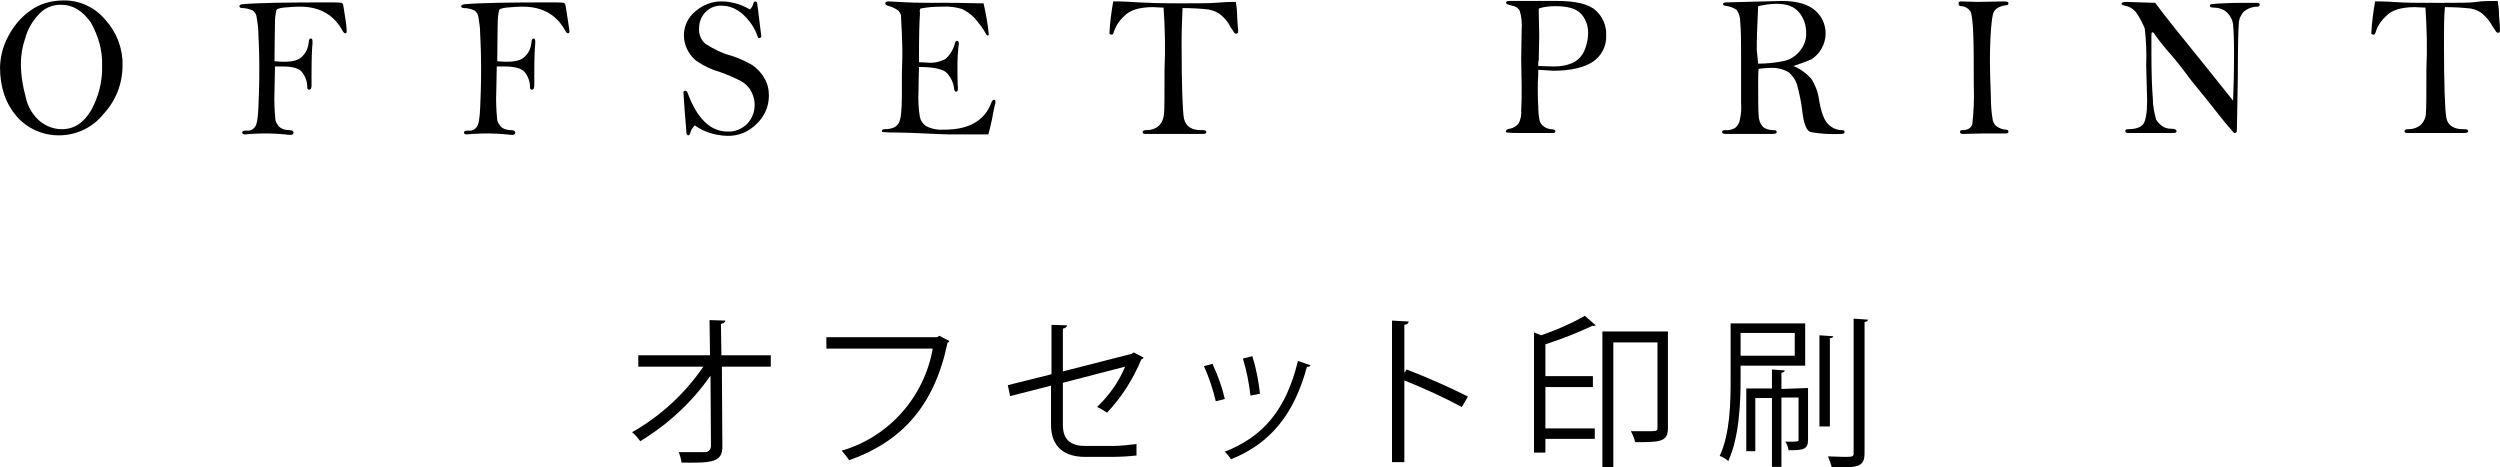
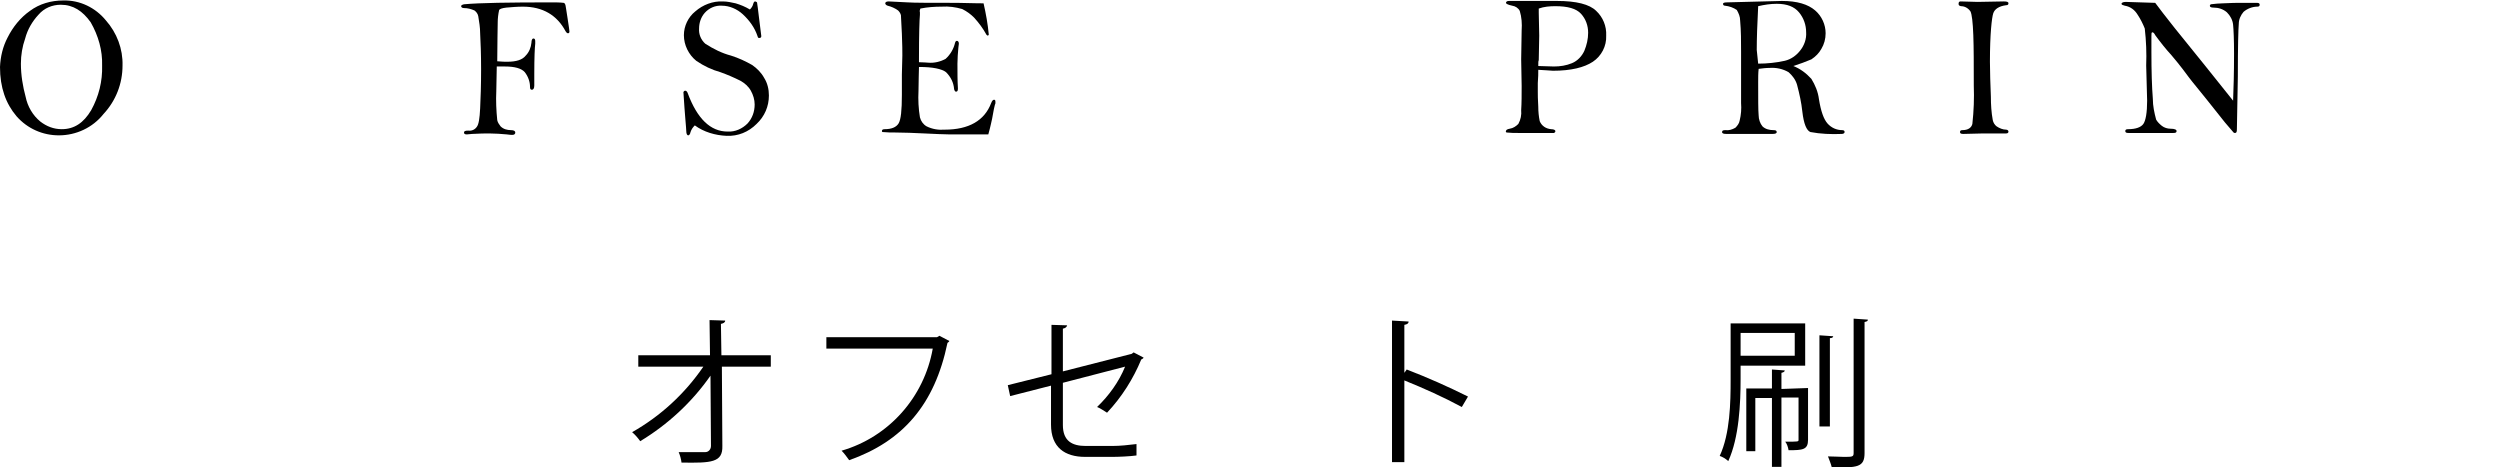
<svg xmlns="http://www.w3.org/2000/svg" version="1.1" id="レイヤー_1" x="0px" y="0px" viewBox="0 0 526.4 98.4" style="enable-background:new 0 0 526.4 98.4;" xml:space="preserve">
  <g>
    <g>
      <path d="M162.3,77.2H152l0.1,16.7c0.1,3.5-2.3,3.6-8.6,3.5c-0.1-0.8-0.3-1.5-0.6-2.2c2.3,0,5,0,5.6,0c0.7,0,1.2-0.6,1.2-1.3    c0,0,0,0,0,0l-0.1-14.8c-3.9,5.6-9,10.3-14.8,13.8c-0.5-0.7-1-1.3-1.7-1.9c6-3.4,11.1-8.1,15-13.8h-13.7v-2.4h15.1l-0.1-7.4    l3.3,0.1c0,0.4-0.4,0.6-0.9,0.7l0.1,6.6h10.4L162.3,77.2z" />
      <path d="M199.9,71.8c-0.1,0.2-0.3,0.3-0.4,0.4c-2.7,13-9.4,20.7-20.7,24.7c-0.5-0.7-1-1.4-1.6-2c10-2.9,17.4-11.3,19.2-21.5H174    V71h23.3l0.5-0.3L199.9,71.8z" />
      <path d="M240.8,75.3c-0.1,0.2-0.3,0.3-0.5,0.4c-1.7,4.1-4.1,7.9-7.2,11.2c-0.7-0.4-1.3-0.9-2.1-1.2c2.5-2.4,4.6-5.3,5.9-8.5    l-13.1,3.4v8.9c0,3.4,2,4.4,4.8,4.4h5.6c1.7,0,3.4-0.2,5.1-0.4c0,0.8,0,1.7,0,2.4c-1.4,0.2-3.8,0.3-5.1,0.3h-5.7    c-4.3,0-7.2-2-7.2-6.8v-8.2l-8.6,2.2l-0.5-2.3l9.2-2.3V68.4l3.3,0.1c-0.1,0.4-0.4,0.6-0.9,0.7v9l14.5-3.7l0.4-0.3L240.8,75.3z" />
-       <path d="M255.3,76.6c1.1,2.4,2,4.8,2.6,7.4l-1.9,0.5c-0.6-2.5-1.4-5-2.5-7.4L255.3,76.6z M275.9,76.9c0,0.3-0.4,0.4-0.7,0.3    c-2.7,10-7.7,16.2-16,19.5c-0.4-0.6-0.8-1.1-1.3-1.6c8.2-3.2,12.9-8.9,15.4-19.1L275.9,76.9z M263.7,75c0.8,2.6,1.3,5.2,1.6,7.9    l-2,0.4c-0.3-2.6-0.8-5.2-1.6-7.8L263.7,75z" />
      <path d="M307.8,85.7c-3.9-2.1-7.9-3.9-12.1-5.6v17.2h-2.6V67.5l3.5,0.2c0,0.4-0.3,0.6-0.9,0.7v10.1l0.5-0.7    c4.4,1.7,8.7,3.6,12.9,5.7L307.8,85.7z" />
-       <path d="M324.5,70.6c3.2-1.1,6.2-2.4,9.2-4.1l2.3,2c-0.2,0.1-0.5,0.2-0.7,0.1c-3.2,1.5-6.5,2.8-9.9,3.9v6.7h10v2.3h-10v8.7h10.4    v2.2h-10.4v2.9H323V70L324.5,70.6z M351.2,69.8v20.3c0,3-1.7,3-6.9,3c-0.2-0.8-0.5-1.6-0.9-2.3c0.9,0,1.8,0,2.6,0c3,0,3,0,3-0.8    V72.1h-9.3v26.3h-2.3V69.8H351.2z" />
      <path d="M380.1,77h-13.6v2.8c0,5.1-0.3,12.3-2.6,17.3c-0.5-0.5-1.2-0.9-1.8-1.1c2.2-4.7,2.3-11.3,2.3-16V68.1h15.7L380.1,77z     M377.9,70.1h-11.4v4.8h11.4V70.1z M380.7,81.7v10.9c0,2.1-1.1,2.2-4.1,2.2c-0.1-0.6-0.3-1.3-0.7-1.8c2.8,0,2.8,0,2.8-0.4v-8.9    h-3.6v14.6h-2V83.8h-3.5V95h-1.9V81.8h5.4v-4l2.7,0.2c0,0.2-0.2,0.4-0.7,0.5v3.4L380.7,81.7z M386,70.8c0,0.2-0.2,0.4-0.7,0.4    v18.6h-2.2V70.6L386,70.8z M390.4,67.1l2.9,0.2c0,0.3-0.2,0.4-0.7,0.5v27.6c0,3-1.5,3.1-6.9,3c-0.2-0.8-0.5-1.5-0.8-2.3    c1.3,0,2.4,0.1,3.3,0.1c1.8,0,2.1,0,2.1-0.8V67.1z" />
    </g>
    <g>
      <path d="M0,14.1c0.1-2.2,0.6-4.3,1.6-6.2c1.1-2.2,2.7-4.2,4.7-5.6c2-1.5,4.5-2.2,7-2.2c3.5-0.1,6.8,1.5,9,4.2    c2.3,2.6,3.6,6,3.5,9.5c0,3.8-1.4,7.4-4,10.2c-2.3,2.9-5.8,4.5-9.4,4.5c-3.4,0-6.6-1.4-8.9-4C1.2,21.8,0,18.4,0,14.1z M4.4,13.4    c0,2.4,0.4,4.8,1,7c0.4,2,1.5,3.9,3.1,5.2c1.3,1,2.8,1.6,4.5,1.6c2.6,0,4.6-1.3,6.2-4c1.6-2.9,2.4-6.1,2.3-9.4    c0.1-3.2-0.8-6.3-2.4-9.1C17.4,2.3,15.4,1,12.8,1C11,1,9.3,1.7,8.1,3.1c-1.3,1.4-2.3,3.1-2.8,5C4.7,9.8,4.4,11.6,4.4,13.4z" />
-       <path d="M57.9,14l-0.1,5.2c-0.1,2,0,4.1,0.2,6.1c0.1,0.5,0.4,0.9,0.7,1.3c0.6,0.6,1.4,0.8,2.2,0.8c0.6,0,0.9,0.2,0.9,0.5    s-0.2,0.5-0.6,0.5c-0.2,0-0.6,0-1.2-0.1c-1.2-0.1-2.4-0.2-3.6-0.2c-0.9,0-2.1,0-3.7,0.1l-1.1,0.1c-0.4,0-0.6-0.1-0.6-0.4    c0-0.3,0.3-0.4,0.9-0.4c0.7,0.1,1.4-0.2,1.8-0.8c0.4-0.5,0.6-1.8,0.7-3.9s0.2-4.8,0.2-8.2c0-3.2-0.1-5.7-0.2-7.6    c0-1.2-0.2-2.4-0.4-3.6c-0.1-0.5-0.4-0.9-0.8-1.2c-0.7-0.3-1.4-0.5-2.2-0.5c-0.4,0-0.6-0.2-0.6-0.4s0.2-0.3,0.5-0.4    c3.3-0.3,9.4-0.4,18.5-0.4c0.8,0,1.7,0,2.5,0.1c0.1,0,0.2,0.1,0.3,0.3c0.1,0.1,0.2,1.1,0.5,2.9S73,6.5,73,6.6    C73,6.9,72.9,7,72.7,7s-0.3-0.1-0.5-0.4c-1.8-3.4-4.8-5.2-9-5.2c-1.2,0-2.3,0.1-3.5,0.2c-0.9,0.1-1.4,0.3-1.5,0.5    c-0.2,0.9-0.3,1.8-0.3,2.6c0,1.6-0.1,4.3-0.1,8.2c1,0.1,1.7,0.1,2.1,0.1c1.9,0,3.2-0.4,3.9-1.3c0.7-0.7,1.1-1.7,1.2-2.7    c0-0.6,0.2-0.9,0.4-0.9c0.3,0,0.4,0.2,0.4,0.6c0,0.2,0,0.3,0,0.5c-0.1,0.8-0.2,2.9-0.2,6.3V18c0,0.6-0.2,0.9-0.5,0.9    s-0.4-0.2-0.4-0.6c0-1.1-0.4-2.2-1.1-3.1C63,14.4,61.7,14,59.6,14C59.2,14,58.7,14,57.9,14z" />
      <path d="M104.6,14l-0.1,5.2c-0.1,2,0,4.1,0.2,6.1c0.1,0.5,0.4,0.9,0.7,1.3c0.6,0.6,1.4,0.8,2.2,0.8c0.6,0,0.9,0.2,0.9,0.5    s-0.2,0.5-0.6,0.5c-0.2,0-0.6,0-1.2-0.1c-1.2-0.1-2.4-0.2-3.6-0.2c-0.9,0-2.1,0-3.7,0.1l-1.1,0.1c-0.4,0-0.6-0.1-0.6-0.4    s0.3-0.4,0.9-0.4c0.7,0.1,1.4-0.2,1.8-0.8c0.4-0.5,0.6-1.8,0.7-3.9s0.2-4.8,0.2-8.2c0-3.2-0.1-5.7-0.2-7.6c0-1.2-0.2-2.4-0.4-3.6    c-0.1-0.5-0.4-0.9-0.8-1.2c-0.7-0.3-1.4-0.5-2.2-0.5c-0.4,0-0.6-0.2-0.6-0.4s0.2-0.3,0.6-0.4c3.3-0.3,9.4-0.4,18.5-0.4    c0.8,0,1.7,0,2.5,0.1c0.1,0,0.2,0.1,0.3,0.3c0.1,0.1,0.2,1.1,0.5,2.9s0.4,2.8,0.4,2.8c0,0.3-0.1,0.4-0.3,0.4s-0.3-0.1-0.5-0.4    c-1.8-3.4-4.8-5.2-9-5.2c-1.2,0-2.3,0.1-3.5,0.2c-0.9,0.1-1.4,0.3-1.5,0.5c-0.2,0.9-0.3,1.8-0.3,2.6c0,1.6-0.1,4.3-0.1,8.2    c1,0.1,1.7,0.1,2.1,0.1c1.9,0,3.2-0.4,3.9-1.3c0.7-0.7,1.1-1.7,1.2-2.7c0-0.6,0.2-0.9,0.4-0.9c0.3,0,0.4,0.2,0.4,0.6    c0,0.2,0,0.3,0,0.5c-0.1,0.8-0.2,2.9-0.2,6.3V18c0,0.6-0.2,0.9-0.5,0.9s-0.4-0.2-0.4-0.6c0-1.1-0.4-2.2-1.1-3.1    c-0.7-0.8-2.1-1.2-4.2-1.2C105.9,14,105.4,14,104.6,14z" />
      <path d="M157.9,2c0.3-0.3,0.6-0.7,0.7-1.2c0.1-0.3,0.2-0.5,0.4-0.5c0.1,0,0.3,0.1,0.4,0.2c0.1,0.5,0.2,1.5,0.4,3.1l0.5,4    c0,0.2-0.1,0.4-0.4,0.4s-0.3-0.1-0.4-0.4c-0.6-1.8-1.7-3.3-3.1-4.6c-1.2-1.1-2.8-1.8-4.4-1.8c-1.4-0.1-2.7,0.5-3.6,1.5    c-0.8,0.9-1.2,2.1-1.2,3.3c-0.1,1.2,0.4,2.4,1.3,3.2c1.7,1.1,3.5,2,5.4,2.5c1.6,0.5,3.1,1.2,4.5,2c1,0.7,1.9,1.6,2.5,2.7    c0.7,1.1,1,2.4,1,3.7c0,2.3-0.9,4.4-2.6,6c-1.7,1.7-3.9,2.6-6.3,2.5c-2.4-0.1-4.8-0.8-6.7-2.2c-0.4,0.4-0.7,0.8-0.9,1.4    c-0.1,0.5-0.3,0.7-0.5,0.7s-0.4-0.3-0.4-0.9s-0.3-3.3-0.6-8.2c0.1-0.2,0.2-0.3,0.4-0.3c0.2,0,0.4,0.2,0.5,0.5    c2,5.4,4.8,8.1,8.4,8.1c1.6,0.1,3.1-0.6,4.2-1.7c1-1.1,1.5-2.5,1.5-4c0-1-0.3-2-0.8-2.9c-0.5-0.9-1.3-1.6-2.2-2.1    c-1.4-0.7-2.8-1.3-4.2-1.8c-1.8-0.5-3.5-1.3-5.1-2.4c-1.6-1.3-2.6-3.3-2.6-5.4c0-1.9,0.9-3.8,2.4-5c1.6-1.4,3.7-2.2,5.8-2.1    c0.9,0,1.8,0.2,2.7,0.4C155.9,1,156.9,1.4,157.9,2z" />
      <path d="M207.1,0.7c0.5,2.2,0.9,4.4,1.1,6.6c-0.1,0.1-0.1,0.2-0.2,0.2c-0.1,0-0.2-0.1-0.3-0.2c-0.7-1.3-1.6-2.5-2.6-3.6    c-0.7-0.7-1.5-1.3-2.5-1.8c-1.4-0.4-2.8-0.6-4.3-0.5c-1.5,0-3,0.1-4.5,0.4c-0.1,0.2-0.2,0.5-0.1,0.8c0,0.1,0,0.3,0,0.5    c-0.1,1.1-0.2,4.2-0.2,9.1c0,0.2,0,0.5,0,0.9c1,0,1.7,0.1,2,0.1c1.2,0.1,2.5-0.2,3.6-0.8c1-0.9,1.7-2.1,2-3.4    c0.1-0.3,0.2-0.4,0.4-0.4s0.4,0.2,0.4,0.6l-0.1,0.8c-0.1,1.1-0.2,2.3-0.2,3.4c0,1.9,0,3.6,0.1,5.2c0,0.5-0.1,0.7-0.4,0.7    c-0.2,0-0.3-0.2-0.4-0.5c-0.1-1.4-0.7-2.6-1.7-3.6c-0.9-0.7-2.8-1.1-5.7-1.1c0,1-0.1,2.7-0.1,5c-0.1,1.9,0,3.8,0.3,5.6    c0.2,0.8,0.7,1.5,1.4,1.9c1.2,0.6,2.5,0.8,3.8,0.7c5.1,0,8.4-1.9,9.8-5.6c0.2-0.5,0.4-0.7,0.6-0.7s0.3,0.1,0.3,0.5    c0,0.2,0,0.4-0.1,0.5c-0.1,0.3-0.3,1.3-0.6,3c-0.1,0.4-0.3,1.5-0.8,3.3h-8.2c-1.2,0-2.9-0.1-5.2-0.2s-4.3-0.2-6.1-0.2    c-0.9,0-1.8,0-2.8-0.1c-0.1-0.1-0.1-0.1-0.1-0.2c0-0.3,0.2-0.4,0.6-0.4c1.4,0,2.4-0.4,2.9-1.2s0.7-2.8,0.7-6v-4.3l0.1-4    c0-0.8,0-2.4-0.1-4.6s-0.2-3.6-0.2-3.9c-0.1-0.4-0.3-0.7-0.6-1c-0.7-0.5-1.4-0.8-2.2-1c-0.3-0.1-0.5-0.3-0.5-0.5s0.2-0.4,0.7-0.4    l4,0.2c1.4,0.1,4.9,0.1,10.4,0.1C205.2,0.7,207.1,0.7,207.1,0.7z" />
-       <path d="M245,1.6c-1,0-1.7-0.1-2.2-0.1c-2.8,0-4.9,0.6-6.1,1.9c-1,0.9-1.8,2.1-2.2,3.4c-0.1,0.4-0.2,0.5-0.5,0.5    c-0.1,0-0.3-0.1-0.4-0.2c0.1-2.3,0.4-4.5,0.8-6.8h1.2c1,0,2.4,0.1,4.1,0.2s4.7,0.2,8.5,0.2s6.4,0,7.6-0.1c1.2-0.1,2.6-0.2,4.4-0.2    c0.2,1,0.3,2.1,0.3,3.2c0.1,1.2,0.1,2.1,0.2,2.6c0,0.1,0,0.2,0,0.4c0,0.3-0.1,0.5-0.4,0.5c-0.2,0-0.3-0.1-0.4-0.2    c-0.3-0.4-0.5-0.8-0.8-1.2c-0.5-1-1.2-1.9-2.1-2.6c-0.7-0.6-1.6-0.9-2.5-1.1c-1.8-0.2-3.6-0.3-5.5-0.3c-0.1,2.1-0.2,4.6-0.2,7.3    c0,9,0.2,14.4,0.5,16c0.4,1.6,1.6,2.5,3.9,2.4c0.5,0,0.8,0.1,0.8,0.4s-0.2,0.4-0.8,0.4h-12.1c-0.3,0-0.5-0.1-0.5-0.4    s0.3-0.4,0.9-0.4c0.9,0,1.8-0.3,2.5-0.9c0.7-0.7,1-1.6,1.1-2.5c0.1-1.1,0.1-4.1,0.1-9.2C245.4,10.2,245.3,5.9,245,1.6z" />
      <path d="M323.9,14.7c0,0.7,0,1.6-0.1,2.8c0,0.6,0,1.2,0,1.9c0,0.5,0,1.5,0.1,3.1c0,1,0.1,2,0.3,3c0.4,1,1.3,1.6,2.4,1.7    c0.6,0,0.9,0.2,0.9,0.4c0,0.2-0.1,0.3-0.3,0.4c-0.2,0-0.9,0-2.1,0h-5.4c-0.8,0-1.6,0-2.5-0.1c-0.1-0.1-0.2-0.2-0.1-0.3    c0-0.2,0.2-0.4,0.8-0.5c0.7-0.1,1.3-0.5,1.8-1c0.5-0.9,0.7-1.9,0.6-2.9c0.1-1.5,0.1-3.2,0.1-5.1l-0.1-5.6l0.1-6.1    c0.1-1.4,0-2.8-0.4-4.1c-0.3-0.6-0.9-1-1.6-1.1c-0.9-0.2-1.3-0.4-1.3-0.6s0.2-0.4,0.6-0.4h3.9h6.2c4.1,0,6.9,0.7,8.3,2.1    c1.4,1.3,2.2,3.2,2.1,5.2c0.1,2.2-1,4.3-2.8,5.5c-1.8,1.2-4.6,1.9-8.4,1.9C326.1,14.8,325.1,14.8,323.9,14.7z M323.9,13.9l3.3,0.1    c1.3,0,2.6-0.2,3.8-0.7c1.2-0.5,2.1-1.5,2.6-2.6c0.5-1.2,0.8-2.5,0.8-3.8c0-1.5-0.5-2.9-1.5-4c-1-1.1-2.8-1.6-5.4-1.6    c-1.2,0-2.4,0.1-3.5,0.5c0,0.5,0,0.8,0,0.9l0.1,4.8l-0.1,5.2C323.9,12.8,323.9,13.2,323.9,13.9z" />
      <path d="M377.6,13.9c1.5,0.6,2.7,1.5,3.8,2.7c0.8,1.3,1.4,2.7,1.6,4.3c0.4,2.5,1,4.2,1.8,5.1c0.8,0.9,1.9,1.4,3.1,1.4    c0.4,0,0.5,0.2,0.5,0.4s-0.2,0.4-0.6,0.4c-2.2,0.1-4.5,0-6.6-0.4c-0.8-0.3-1.4-1.7-1.7-4.3c-0.2-1.9-0.6-3.7-1.1-5.6    c-0.3-1.1-1-2-1.8-2.7c-1.2-0.7-2.6-1-4-0.9c-0.8,0-1.5,0.1-2.3,0.2c-0.1,0.9-0.1,1.8-0.1,2.8c0,3.6,0,5.9,0.1,7    c0,0.8,0.3,1.7,0.8,2.3c0.6,0.6,1.5,0.8,2.3,0.8c0.5,0,0.7,0.1,0.7,0.4s-0.3,0.4-0.9,0.4h-9.7c-0.6,0-0.9-0.1-0.9-0.4    s0.2-0.4,0.7-0.4c0.7,0.1,1.4-0.1,2.1-0.5c0.4-0.4,0.8-0.9,0.9-1.5c0.3-1.2,0.4-2.5,0.3-3.7v-4.3v-6.5c0-2.2,0-4.4-0.2-6.6    c0-0.8-0.3-1.5-0.7-2.2c-0.7-0.5-1.6-0.8-2.5-0.9c-0.3,0-0.4-0.2-0.4-0.4s0.3-0.3,0.8-0.3l11.6-0.3c3.2,0,5.5,0.7,7,2    c1.4,1.2,2.2,3,2.2,4.8c0,1.2-0.3,2.3-0.9,3.3c-0.5,0.9-1.2,1.6-2.1,2.2C380.2,13,378.9,13.5,377.6,13.9z M370.2,13.4    c1.9,0,3.8-0.2,5.6-0.6c1.3-0.3,2.4-1.1,3.2-2.1c0.9-1.1,1.4-2.5,1.3-3.9c0-1.5-0.5-3-1.5-4.2c-1-1.2-2.5-1.8-4.7-1.8    c-1.3,0-2.6,0.2-3.9,0.5c-0.2,3.9-0.3,6.9-0.3,9.2C370,11.4,370.1,12.3,370.2,13.4L370.2,13.4z" />
      <path d="M412.8,0.3l3.6,0.1l5.5-0.1c0.7,0,1,0.1,1,0.4s-0.2,0.4-0.5,0.4c-1.5,0.2-2.4,0.8-2.7,1.7S419,7.1,419,13    c0,2.2,0.1,4.6,0.2,7.4c0,1.6,0.1,3.3,0.4,4.9c0.1,0.5,0.4,1,0.8,1.3c0.6,0.4,1.3,0.7,2,0.7c0.3,0,0.5,0.2,0.5,0.4    s-0.1,0.4-0.5,0.4h-4.9l-4.1,0.1c-0.5,0-0.7-0.1-0.7-0.4s0.2-0.4,0.5-0.4c1.2,0,1.9-0.5,2.1-1.3c0.3-2.7,0.4-5.4,0.3-8.1    c0-4.4,0-7.9-0.1-10.6s-0.3-4.4-0.6-5c-0.5-0.7-1.2-1.1-2-1.1c-0.4-0.1-0.5-0.2-0.5-0.5S412.5,0.3,412.8,0.3z" />
      <path d="M453.8,0.6c0.8,1.1,2.2,2.9,4.1,5.3l6.3,7.8l6,7.5c0.1-2.5,0.2-5.8,0.2-9.9c0-3-0.1-5.1-0.2-6.1c-0.1-1-0.6-1.9-1.3-2.6    c-0.8-0.7-1.8-1-2.8-1c-0.5,0-0.8-0.1-0.8-0.4c0-0.1,0.1-0.2,0.2-0.3c0.9-0.1,1.8-0.2,2.6-0.2c1.6-0.1,3-0.1,4.1-0.1h2.6h0.4    c0.4,0,0.6,0.1,0.6,0.4s-0.2,0.4-0.5,0.4c-1,0-2.1,0.4-2.9,1.1c-0.6,0.7-1,1.6-1,2.5c-0.1,1.1-0.2,4.8-0.2,11.1l-0.2,11.1    c0,0.6-0.1,0.8-0.4,0.8c-0.1,0-0.2,0-0.3-0.1c-0.6-0.7-1.2-1.4-1.8-2.1c-1.1-1.4-2.4-3-3.9-4.9s-2.8-3.4-3.7-4.6    c-1.9-2.6-3.2-4.1-3.7-4.7c-1.2-1.3-2.3-2.7-3.4-4.2c-0.2-0.4-0.4-0.6-0.6-0.6s-0.2,0.3-0.2,0.8v3.3c0,4.1,0.1,7.4,0.3,9.9    c0,1.5,0.3,2.9,0.7,4.4c0.3,0.5,0.7,0.9,1.2,1.3c0.5,0.4,1.2,0.6,1.8,0.6c0.9,0,1.3,0.2,1.3,0.5s-0.2,0.4-0.7,0.4h-9.4    c-0.5,0-0.7-0.1-0.7-0.4s0.2-0.4,0.6-0.4c1.6,0,2.7-0.4,3.2-1.1s0.8-2.4,0.8-4.9l-0.2-7.4c0.1-2.6,0-5.2-0.3-7.8    c-0.4-1-0.9-2-1.5-2.9c-0.6-1-1.5-1.7-2.7-1.9c-0.4-0.1-0.7-0.2-0.7-0.4s0.3-0.4,0.9-0.4L453.8,0.6z" />
-       <path d="M510.7,1.6c-1,0-1.7-0.1-2.2-0.1c-2.8,0-4.9,0.6-6.1,1.9c-1,0.9-1.8,2.1-2.2,3.4c-0.1,0.4-0.2,0.5-0.5,0.5    c-0.1,0-0.3-0.1-0.4-0.2c0.1-2.3,0.4-4.5,0.8-6.8h1.2c1,0,2.4,0.1,4.1,0.2s4.6,0.1,8.5,0.1s6.4,0,7.6-0.2s2.6-0.2,4.4-0.2    c0.2,1,0.3,2.1,0.3,3.2c0.1,1.3,0.2,2.1,0.2,2.6c0,0.1,0,0.2,0,0.4c0,0.3-0.1,0.5-0.4,0.5c-0.2,0-0.3-0.1-0.4-0.2    c-0.3-0.4-0.5-0.8-0.8-1.2c-0.5-1-1.3-1.9-2.1-2.6c-0.7-0.6-1.5-0.9-2.4-1.1c-1.8-0.2-3.6-0.3-5.5-0.3c-0.2,2.1-0.2,4.6-0.2,7.3    c0,9,0.2,14.4,0.5,16s1.6,2.5,3.8,2.4c0.5,0,0.8,0.1,0.8,0.4c0,0.3-0.3,0.4-0.8,0.4h-12.1c-0.3,0-0.5-0.1-0.5-0.4s0.3-0.4,0.9-0.4    c0.9,0,1.8-0.3,2.5-0.9c0.7-0.7,1.1-1.6,1.1-2.5c0.1-1.1,0.1-4.1,0.1-9.2C511.1,10.2,511,5.9,510.7,1.6z" />
    </g>
  </g>
</svg>